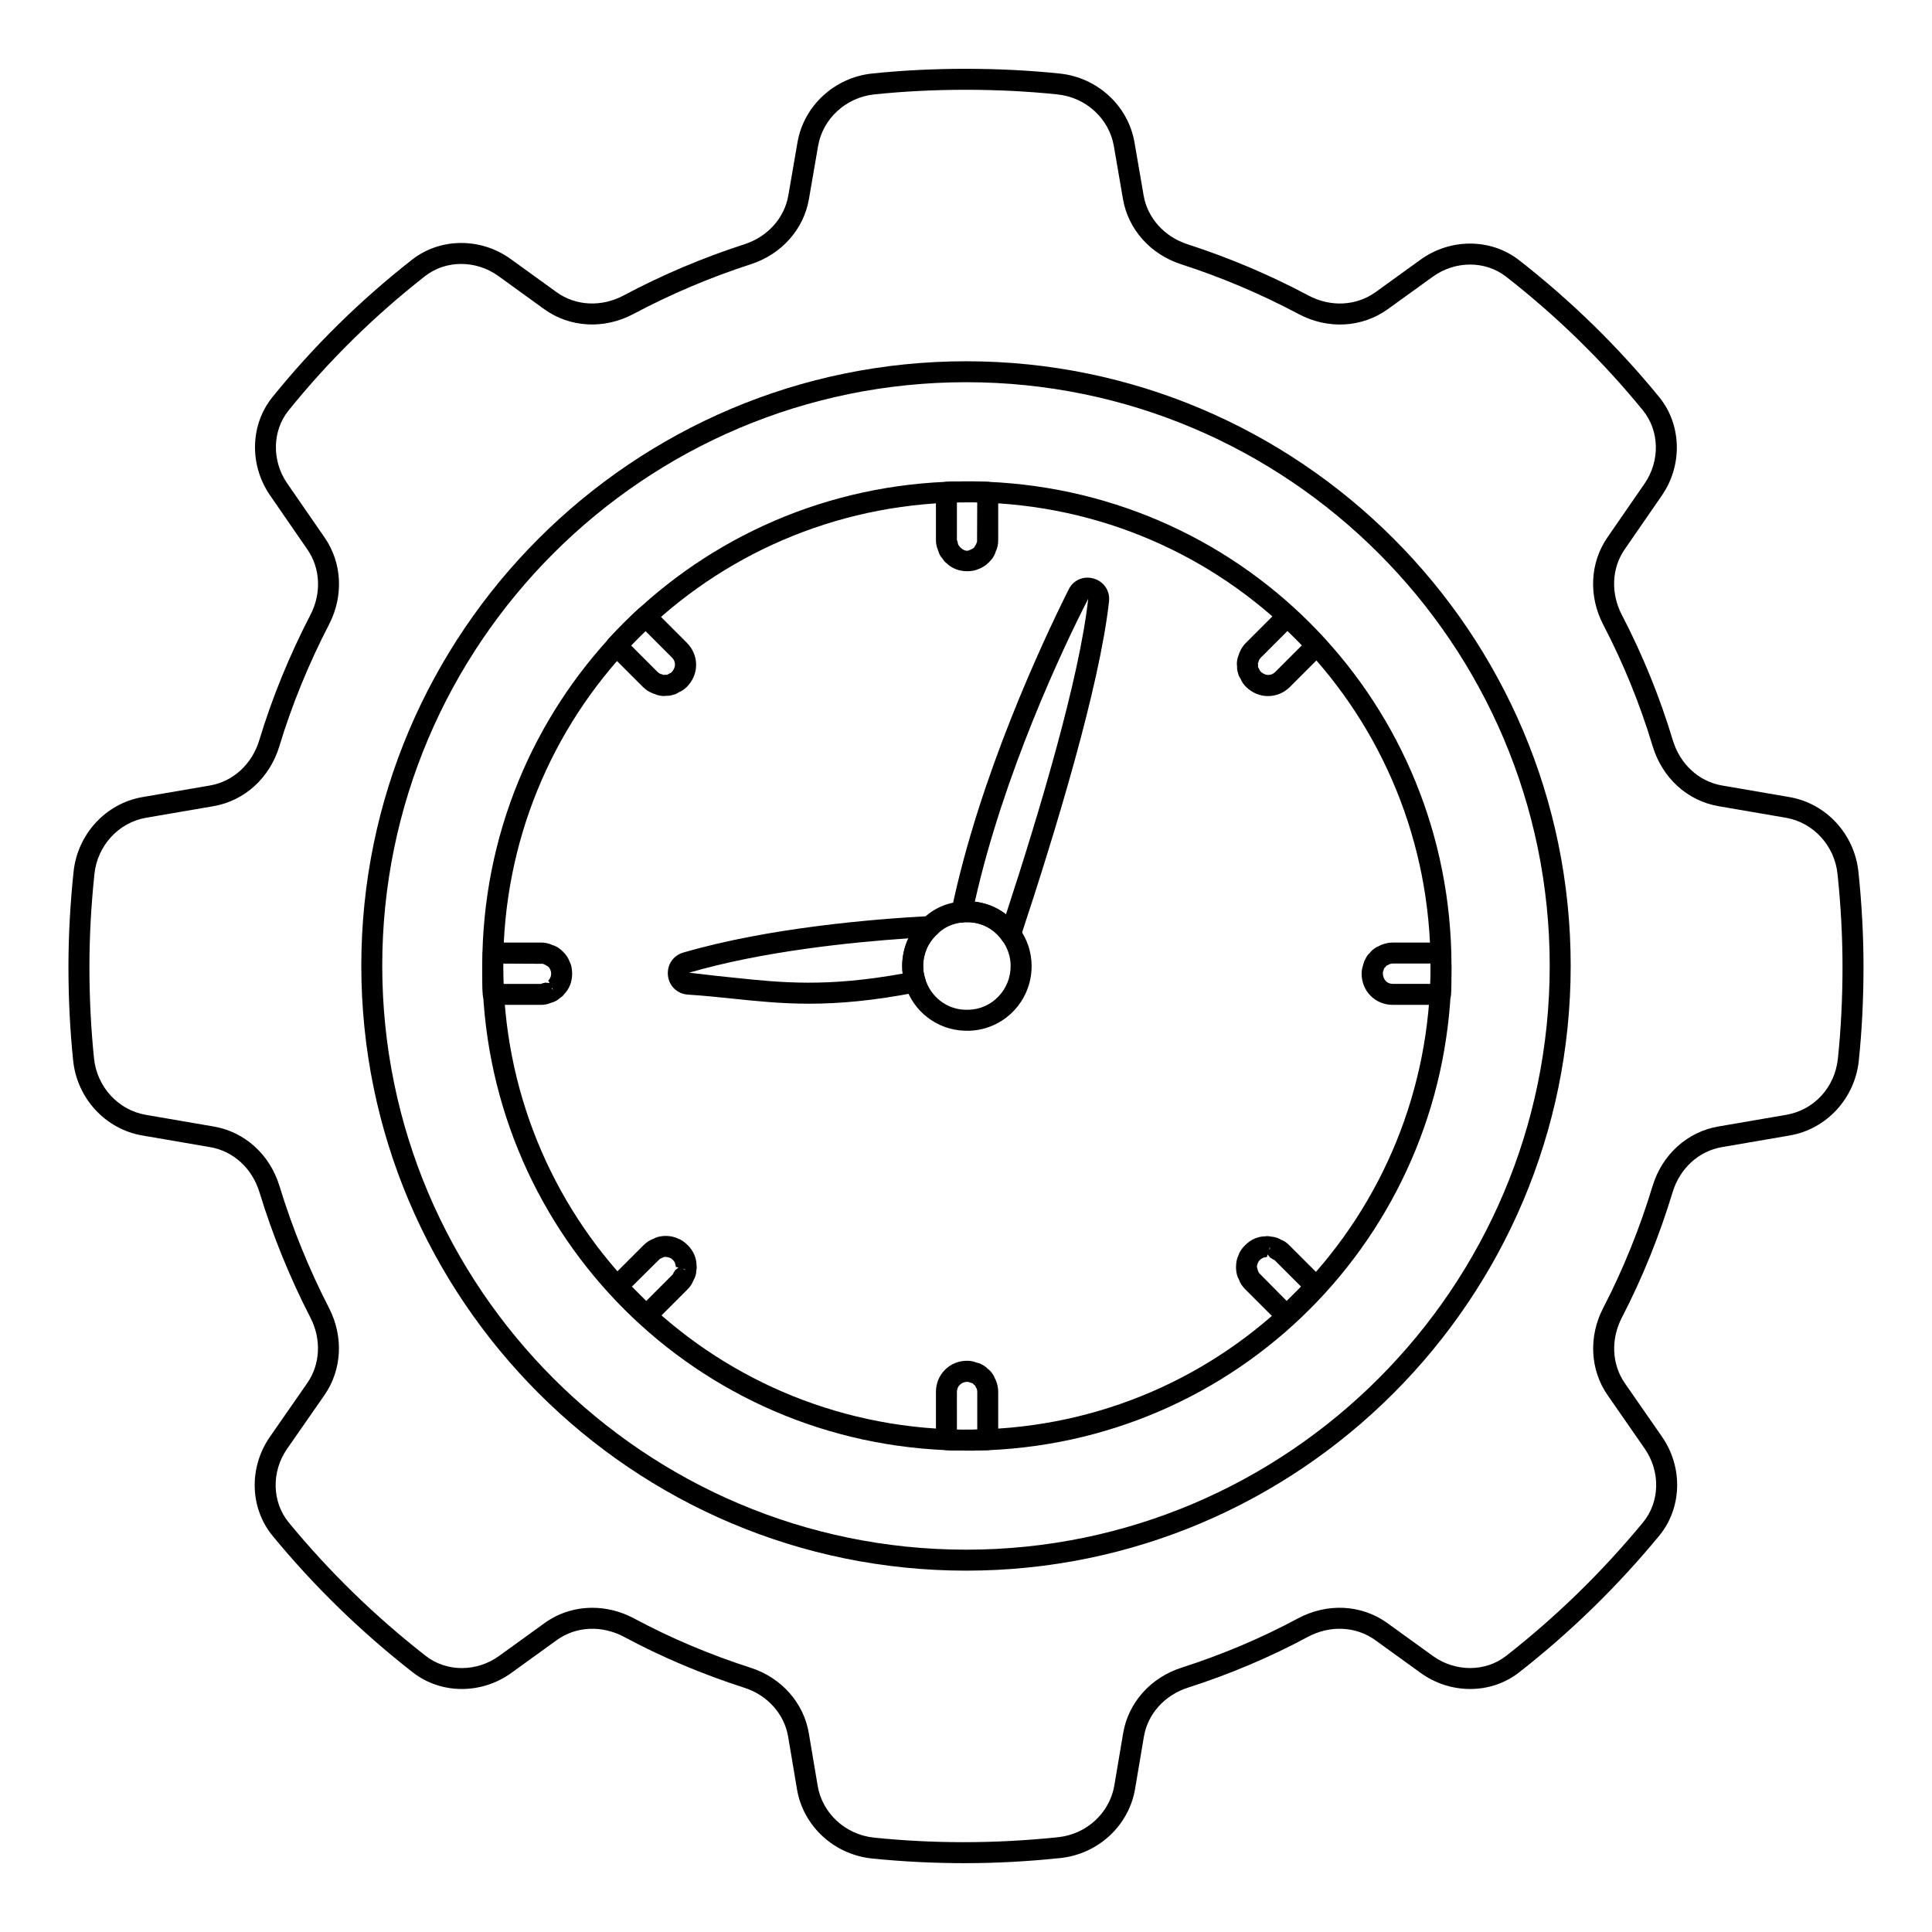
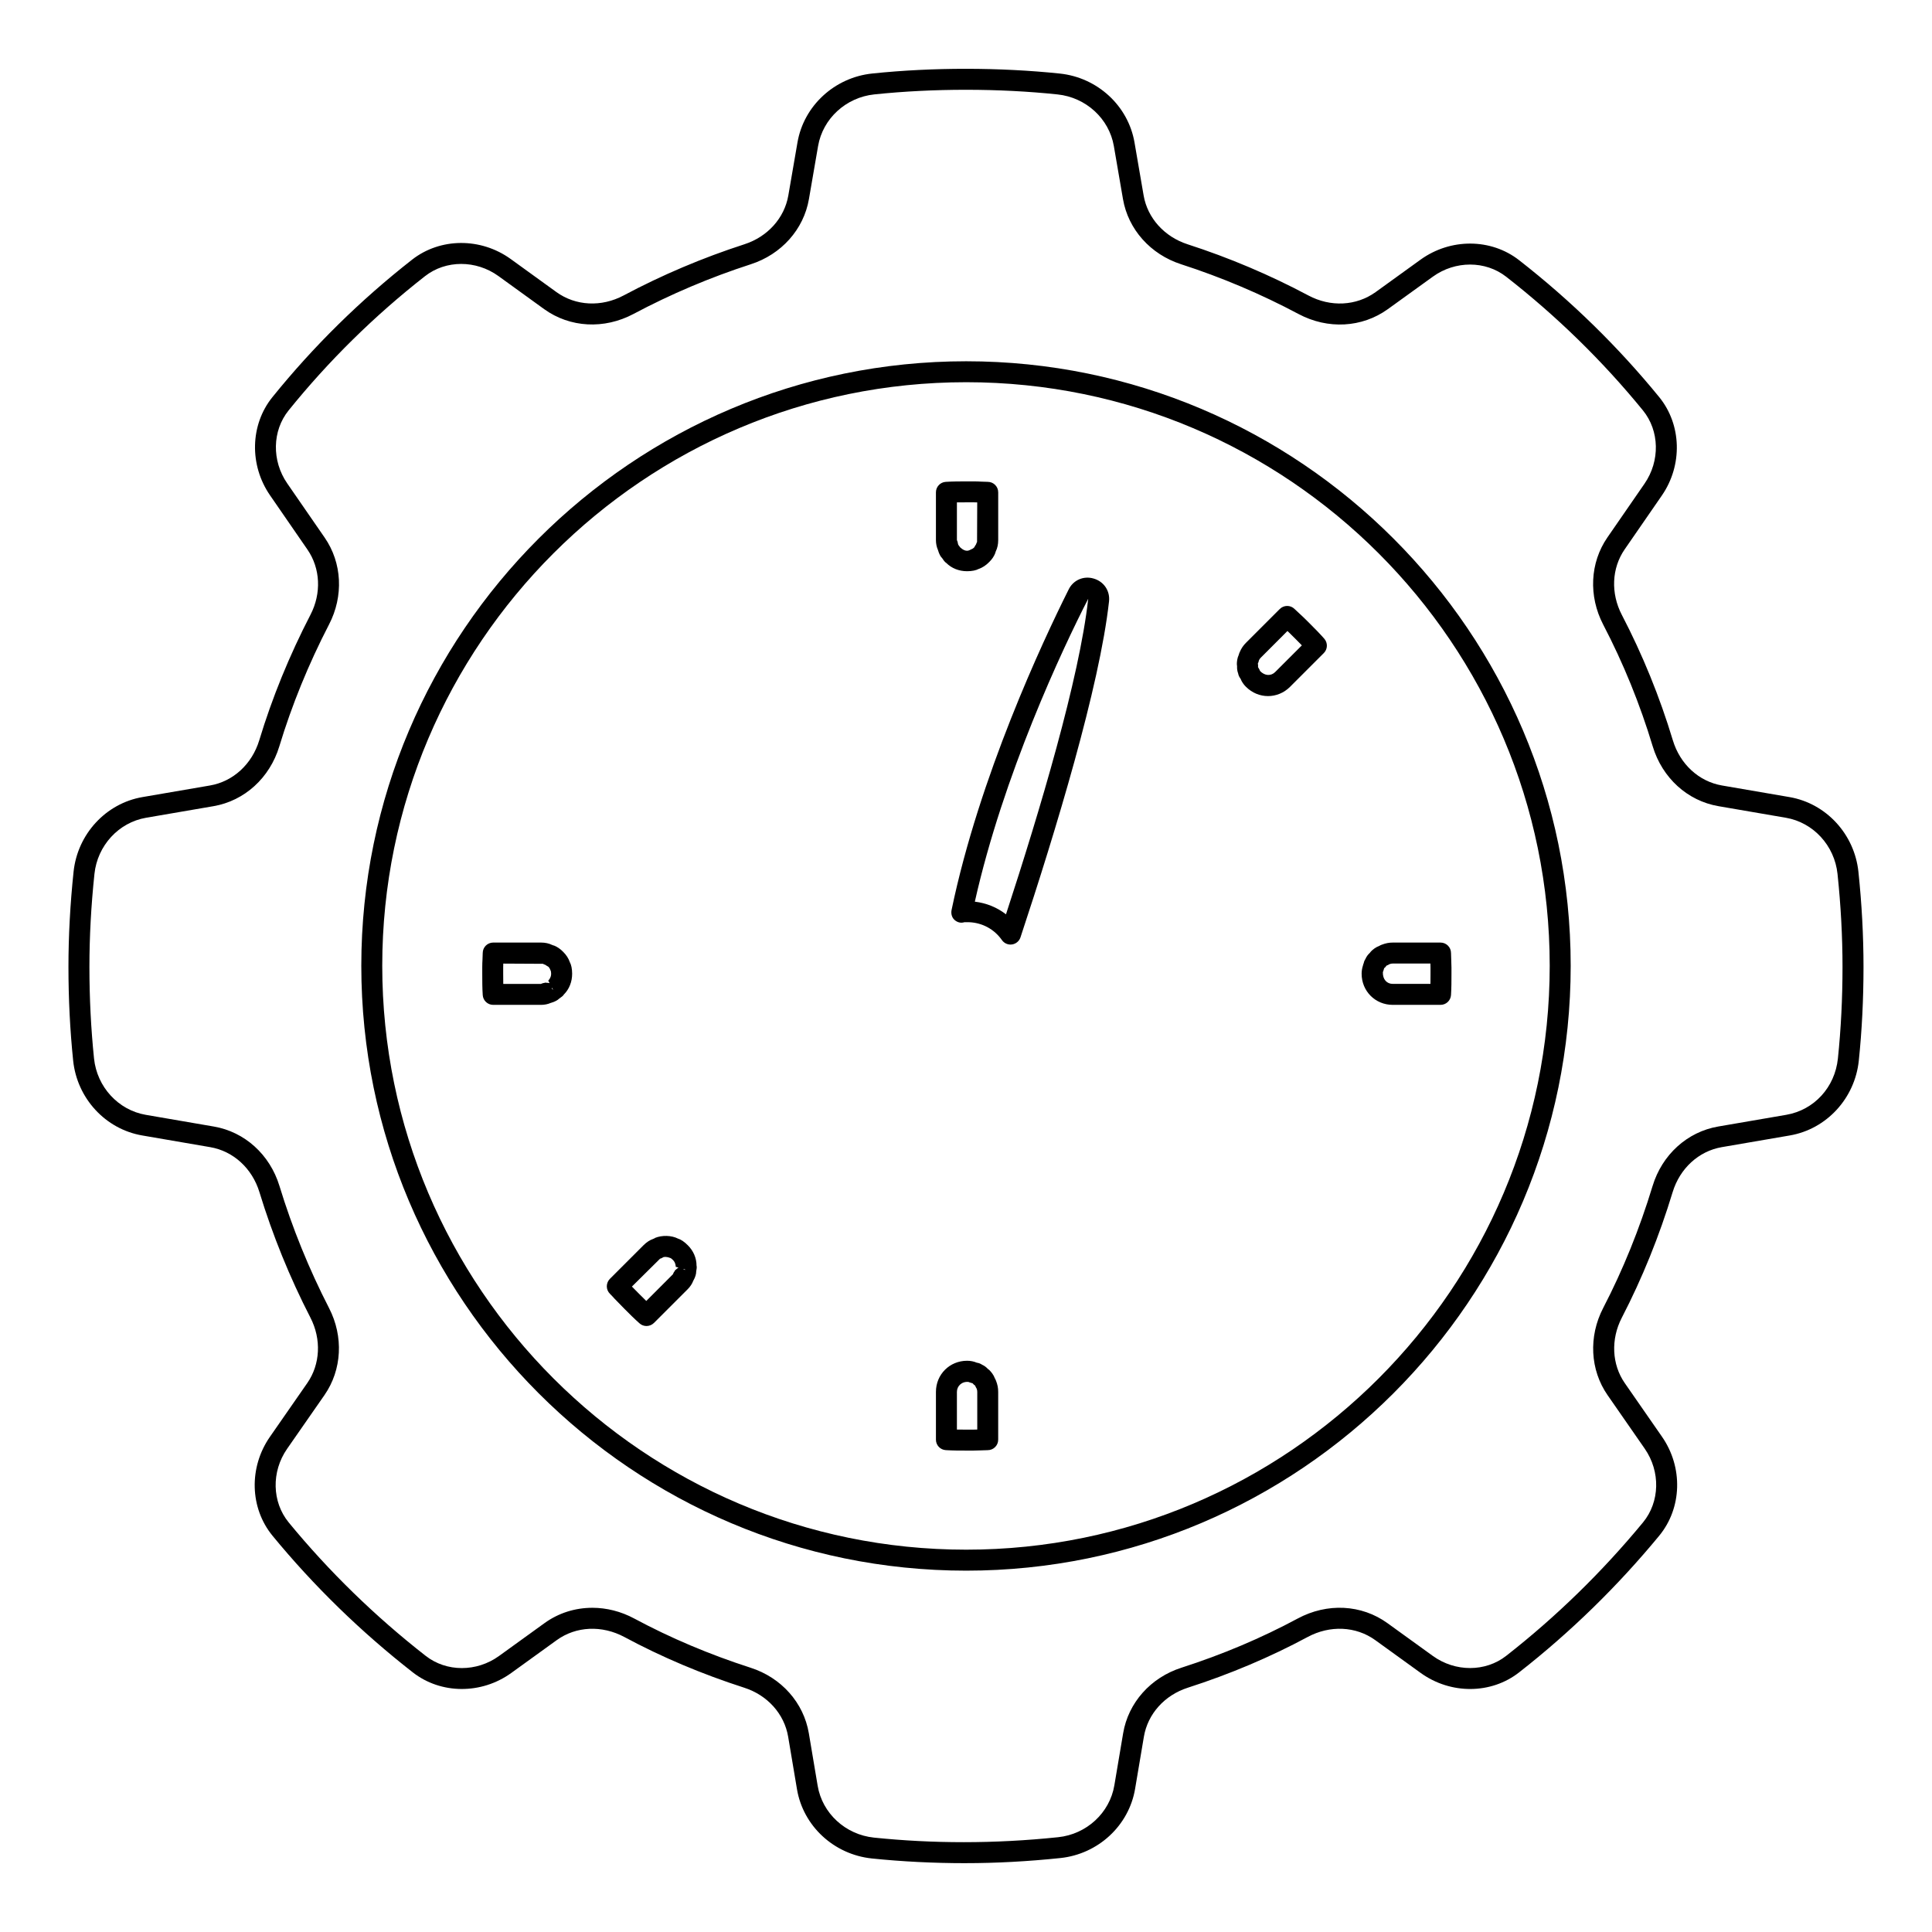
<svg xmlns="http://www.w3.org/2000/svg" fill="#000000" width="800px" height="800px" version="1.1" viewBox="144 144 512 512">
  <g>
    <path d="m399.82 637.76c-8.398 0-16.734-0.418-24.773-1.246-10.051-1.051-18.203-8.594-19.84-18.363l-2.336-13.883c-1.012-6.055-5.492-11.043-11.672-13.016-11.207-3.609-21.879-8.125-31.727-13.422-5.949-3.184-12.801-2.879-17.922 0.816l-12.039 8.695c-7.93 5.731-18.66 5.672-26.105-0.137-13.746-10.73-26.266-22.922-37.195-36.227-6.019-7.344-6.301-18.109-0.688-26.191l9.918-14.273c3.445-4.969 3.762-11.605 0.832-17.309-5.477-10.637-10.027-21.836-13.531-33.305-1.926-6.281-6.918-10.84-13.016-11.887l-18.051-3.106c-9.723-1.672-17.242-9.816-18.285-19.809-0.832-8.047-1.25-16.402-1.25-24.844 0-8.199 0.457-16.691 1.359-25.246 1.055-9.977 8.559-18.109 18.262-19.773l17.895-3.074c6.121-1.055 11.121-5.641 13.047-11.973 3.406-11.27 7.981-22.465 13.574-33.273 2.945-5.676 2.633-12.293-0.797-17.266l-9.926-14.395c-5.519-8.008-5.266-18.688 0.613-25.977 10.852-13.449 23.32-25.723 37.051-36.473 7.453-5.82 18.184-5.894 26.133-0.156l12.113 8.762c5.102 3.68 11.922 4.019 17.805 0.887 10.18-5.422 20.945-9.984 31.996-13.559 6.148-1.984 10.613-6.938 11.648-12.934l2.426-14.059c1.672-9.707 9.816-17.215 19.809-18.262 16.078-1.68 33.805-1.648 49.684 0.008 10 1.035 18.152 8.543 19.824 18.266l2.418 14.047c1.035 5.988 5.5 10.945 11.648 12.934 11.02 3.559 21.793 8.125 32.016 13.566 5.883 3.137 12.684 2.781 17.801-0.883l11.945-8.625c7.945-5.711 18.652-5.648 26.09 0.152 13.754 10.727 26.242 22.941 37.141 36.297 5.949 7.312 6.238 18.031 0.695 26.07l-9.863 14.285c-3.438 4.984-3.719 11.629-0.746 17.344 5.508 10.578 10.059 21.758 13.516 33.227 1.91 6.344 6.902 10.941 13.039 11.992l17.879 3.074c9.703 1.668 17.207 9.801 18.262 19.773 0.898 8.508 1.352 17.004 1.352 25.246 0 8.512-0.418 16.867-1.25 24.844-1.043 9.992-8.559 18.141-18.285 19.809l-18.023 3.098c-6.121 1.055-11.105 5.629-13.023 11.922-3.539 11.656-8.066 22.844-13.465 33.262-2.965 5.731-2.664 12.387 0.789 17.363l9.855 14.195c5.621 8.098 5.316 18.883-0.738 26.234-11.047 13.406-23.535 25.586-37.109 36.199-7.438 5.84-18.176 5.898-26.125 0.152l-12.031-8.691c-5.129-3.691-11.996-4-17.914-0.816-9.891 5.316-20.555 9.832-31.711 13.422-6.195 1.977-10.664 6.961-11.68 13.008l-2.328 13.805c-1.641 9.746-9.781 17.285-19.797 18.34-8.562 0.898-17.035 1.355-25.191 1.355zm-98.855-67.68c3.754 0 7.582 0.941 11.141 2.859 9.551 5.129 19.91 9.516 30.793 13.023 8.16 2.613 14.086 9.27 15.453 17.379l2.336 13.891c1.223 7.316 7.359 12.965 14.926 13.754 15.461 1.59 31.801 1.672 48.809-0.109 7.539-0.789 13.66-6.438 14.891-13.738l2.328-13.797c1.359-8.109 7.285-14.766 15.461-17.387 10.832-3.481 21.191-7.863 30.777-13.016 7.844-4.227 16.953-3.746 23.805 1.207l12.031 8.691c5.949 4.289 13.941 4.285 19.441-0.023 13.262-10.367 25.453-22.27 36.258-35.359 4.481-5.441 4.668-13.473 0.465-19.535l-9.855-14.195c-4.637-6.68-5.086-15.527-1.164-23.094 5.246-10.109 9.645-20.98 13.09-32.32 2.523-8.312 9.188-14.363 17.395-15.773l18.023-3.098c7.394-1.273 12.902-7.273 13.695-14.918 0.809-7.777 1.223-15.945 1.223-24.262 0-8.051-0.449-16.348-1.324-24.66-0.789-7.516-6.418-13.637-13.676-14.883l-17.879-3.074c-8.219-1.41-14.898-7.492-17.422-15.863-3.356-11.141-7.769-21.996-13.125-32.266-3.922-7.543-3.5-16.379 1.105-23.066l9.863-14.285c4.144-6.019 3.973-14-0.434-19.406-10.629-13.035-22.82-24.949-36.242-35.422-5.508-4.297-13.492-4.297-19.418-0.027l-11.953 8.625c-6.844 4.922-15.902 5.414-23.66 1.281-9.934-5.289-20.402-9.723-31.113-13.184-8.125-2.625-14.027-9.246-15.41-17.277l-2.418-14.051c-1.258-7.273-7.394-12.898-14.934-13.68-15.484-1.629-32.84-1.645-48.527-0.008-7.531 0.785-13.66 6.41-14.918 13.68l-2.426 14.059c-1.383 8.035-7.293 14.66-15.41 17.277-10.73 3.473-21.191 7.906-31.098 13.176-7.762 4.121-16.828 3.644-23.668-1.289l-12.113-8.762c-5.941-4.285-13.941-4.285-19.449 0.027-13.406 10.488-25.57 22.461-36.156 35.582-4.356 5.391-4.5 13.344-0.367 19.336l9.938 14.391c4.602 6.668 5.043 15.473 1.156 22.977-5.441 10.504-9.875 21.383-13.191 32.332-2.539 8.355-9.219 14.426-17.422 15.84l-17.891 3.074c-7.258 1.246-12.887 7.367-13.676 14.883-0.883 8.359-1.332 16.656-1.332 24.66 0 8.25 0.414 16.414 1.223 24.27 0.789 7.523 6.418 13.652 13.695 14.91l18.051 3.106c8.184 1.402 14.848 7.43 17.387 15.73 3.406 11.156 7.836 22.047 13.152 32.387 3.879 7.531 3.414 16.359-1.199 23.023l-9.926 14.273c-4.195 6.047-4.023 14.066 0.426 19.5 10.672 12.988 22.891 24.891 36.312 35.367 5.512 4.305 13.5 4.312 19.434 0.023l12.039-8.695c3.746-2.711 8.16-4.07 12.676-4.07z" />
    <path d="m400.05 560.24c-88.395 0-160.3-71.91-160.3-160.3 0-88.332 71.91-160.2 160.3-160.2 88.336 0 160.2 71.863 160.2 160.2 0.004 88.395-71.859 160.3-160.2 160.3zm0-314.95c-85.324 0-154.75 69.371-154.75 154.64 0 85.324 69.422 154.75 154.75 154.75 85.27 0 154.64-69.422 154.64-154.75 0-85.27-69.371-154.64-154.64-154.64z" />
-     <path d="m401.88 528.42h-1.59c-1.887 0-3.769 0-5.652-0.121-68.852-2.93-122.83-59.316-122.83-128.36 0-68.98 53.984-125.32 122.89-128.25 1.832-0.113 3.703-0.113 5.594-0.113h1.824c0.664 0 1.309 0.027 1.953 0.059 0.559 0.023 1.113 0.051 1.699 0.051 68.961 2.941 122.89 59.277 122.89 128.26 0 69.047-53.934 125.43-122.78 128.37-0.703 0-1.316 0.027-1.934 0.059-0.699 0.027-1.395 0.059-2.066 0.059zm-1.75-251.29c-1.723 0-3.438 0-5.152 0.105-65.973 2.812-117.62 56.711-117.62 122.7 0 66.059 51.645 120 117.57 122.81 1.832 0.117 3.633 0.168 5.363 0.117h1.59c0.594 0 1.207-0.027 1.824-0.059 0.703-0.027 1.395-0.059 2.062-0.059 65.738-2.809 117.34-56.754 117.34-122.81 0-65.992-51.594-119.89-117.45-122.7-0.723-0.004-1.195-0.023-1.836-0.055-0.559-0.023-1.113-0.051-1.699-0.051h-1.824-0.164z" />
    <path d="m400.29 295.38c-2.141 0-4.094-0.773-5.508-2.184-0.406-0.219-0.867-0.922-1.152-1.348-0.289-0.207-0.758-1.027-1.027-1.98-0.012-0.039-0.02-0.074-0.035-0.113-0.348-0.785-0.535-1.688-0.535-2.629v-12.66c0-1.465 1.137-2.676 2.598-2.769 1.887-0.121 3.777-0.125 5.656-0.125h1.816c0.68 0 1.332 0.031 1.977 0.066 0.551 0.023 1.102 0.055 1.68 0.055 1.535 0 2.777 1.246 2.777 2.777v12.66c0 1.129-0.219 2.133-0.645 2.992-0.035 0.129-0.086 0.258-0.137 0.383l0.027 0.012c-0.348 0.898-0.867 1.68-1.664 2.461-0.848 0.855-1.781 1.465-2.766 1.801-0.676 0.363-1.762 0.602-3.062 0.602zm-2.418-7.281c0.035 0.094 0.066 0.188 0.086 0.281 0.059 0.051 0.449 0.617 0.5 0.676 1.492 1.395 2.375 0.801 2.758 0.602 0.426-0.172 0.637-0.27 0.977-0.613 0.074-0.184 0.262-0.484 0.465-0.773 0.066-0.23 0.16-0.453 0.273-0.645l0.043-10.484c-0.289-0.012-0.57-0.02-0.867-0.02h-1.816c-0.898 0-1.801 0-2.699 0.016v9.988c0.145 0.289 0.238 0.625 0.281 0.973z" />
    <path d="m401.89 528.42h-1.598c-1.883 0-3.762 0-5.652-0.121-1.469-0.094-2.606-1.301-2.606-2.769v-12.66c0-4.629 3.625-8.254 8.254-8.254 0.91 0 1.789 0.172 2.57 0.508 0.578 0.086 1.035 0.289 1.395 0.535 0.57 0.254 1.078 0.613 1.527 1.105 0.145 0.094 0.273 0.195 0.383 0.297 0.551 0.551 1.152 1.289 1.484 2.207 0.137 0.246 0.262 0.492 0.316 0.664 0.391 0.977 0.57 1.91 0.57 2.938v12.66c0 1.535-1.246 2.777-2.777 2.777-0.586 0-1.199 0.027-1.816 0.059-0.691 0.023-1.387 0.055-2.051 0.055zm-4.297-5.57c0.906 0.016 1.809-0.008 2.699 0.016h1.598c0.355 0 0.723-0.008 1.094-0.023v-9.977c0-0.367-0.059-0.578-0.137-0.781-0.027-0.078-0.051-0.129-0.059-0.152-0.152-0.223-0.27-0.465-0.355-0.723-0.262-0.168-0.492-0.383-0.695-0.637-0.168-0.027-0.34-0.078-0.5-0.145-0.195-0.043-0.375-0.109-0.559-0.195-1.801-0.195-3.09 1.094-3.09 2.633zm5.519-10.527v0.008-0.008z" />
    <path d="m287.36 410.3h-12.66c-1.461 0-2.676-1.137-2.769-2.59-0.129-1.891-0.129-3.785-0.129-5.664v-1.824c0-0.68 0.027-1.328 0.066-1.977 0.027-0.551 0.059-1.102 0.059-1.68 0-1.535 1.246-2.777 2.777-2.777h12.66c1.105 0 2.106 0.215 2.965 0.637 0.152 0.047 0.312 0.105 0.457 0.168l0.016-0.027c0.883 0.359 1.68 0.902 2.426 1.664 0.824 0.805 1.445 1.75 1.789 2.769 0.363 0.645 0.609 1.734 0.609 3.047 0 2.133-0.773 4.09-2.184 5.5-0.172 0.363-0.832 0.805-1.266 1.102-0.316 0.363-1.145 0.832-2.082 1.094-0.035 0.008-0.074 0.023-0.109 0.027-0.793 0.352-1.691 0.531-2.625 0.531zm2.828-4.367 0.414 0.41-0.281-0.535zm-12.82-1.188h9.992c0.305-0.152 0.645-0.25 1.004-0.293 0.078-0.027 0.168-0.059 0.246-0.074l0.059 0.055c0.281 0.02 0.652 0.023 0.977 0.102l-0.355-0.66c0.672-0.715 0.766-1.363 0.766-1.824 0-0.488-0.059-0.711-0.16-0.902-0.188-0.457-0.281-0.664-0.602-0.977-0.172-0.07-0.484-0.273-0.789-0.488-0.223-0.066-0.449-0.152-0.629-0.266l-10.504-0.055c-0.016 0.281-0.023 0.566-0.023 0.859v1.824c0.004 0.895 0.004 1.797 0.02 2.699z" />
    <path d="m525.76 410.3h-12.66c-4.629 0-8.254-3.625-8.254-8.254 0-0.727 0.117-1.441 0.332-2.102 0.043-0.227 0.117-0.465 0.219-0.691 0.094-0.473 0.273-0.855 0.484-1.168 0.262-0.59 0.629-1.102 1.129-1.551 0.102-0.148 0.211-0.281 0.316-0.395 0.508-0.516 1.238-1.109 2.156-1.445 0.246-0.145 0.492-0.266 0.664-0.32 1.051-0.41 1.969-0.582 2.953-0.582h12.66c1.535 0 2.777 1.246 2.777 2.777 0 0.586 0.027 1.199 0.059 1.816 0.027 0.695 0.059 1.395 0.059 2.059v1.602c0 1.879 0 3.766-0.121 5.652-0.094 1.465-1.305 2.602-2.773 2.602zm-15.098-9.195c-0.043 0.176-0.109 0.355-0.188 0.523-0.074 1.953 1.086 3.113 2.625 3.113h9.984c0.016-0.902 0.016-1.801 0.016-2.699v-1.602c0-0.359-0.008-0.723-0.023-1.098l-9.977 0.004c-0.305 0-0.535 0.043-0.824 0.152-0.051 0.023-0.078 0.035-0.102 0.043-0.223 0.152-0.469 0.27-0.73 0.355-0.168 0.266-0.383 0.504-0.637 0.699-0.031 0.172-0.082 0.34-0.145 0.508zm1.93-1.922c0 0.004-0.008 0.004-0.008 0.008 0-0.004 0.008-0.004 0.008-0.008zm-1.996-1.93h0.07z" />
-     <path d="m484.9 495.41c-0.711 0-1.426-0.27-1.969-0.809l-8.949-8.949c-0.789-0.797-1.348-1.656-1.656-2.562-0.066-0.137-0.129-0.273-0.188-0.414l-0.027 0.008c-0.492-1.129-0.551-2.184-0.551-2.879 0-1.266 0.223-2.328 0.695-3.262 0.223-0.746 0.824-1.68 1.742-2.582 1.484-1.496 3.414-2.328 5.418-2.328 0.312-0.121 1.094 0.008 1.605 0.102 0.609 0.043 1.469 0.223 2.301 0.711 0.023 0.016 0.043 0.027 0.066 0.035 0.824 0.312 1.605 0.824 2.277 1.512l8.938 8.93c1.043 1.043 1.094 2.699 0.121 3.805-1.246 1.418-2.574 2.75-3.914 4.082l-1.289 1.297c-0.477 0.469-0.941 0.898-1.418 1.332-0.414 0.375-0.824 0.754-1.238 1.172-0.539 0.531-1.258 0.801-1.965 0.801zm-7.57-14.746c0.109 0.203 0.195 0.414 0.254 0.621l7.387 7.469c0.211-0.188 0.414-0.383 0.613-0.594l1.297-1.297c0.645-0.629 1.281-1.266 1.902-1.91l-7.062-7.055c-0.324-0.109-0.645-0.281-0.926-0.516-0.094-0.035-0.18-0.086-0.27-0.137v-0.094c-0.223-0.219-0.418-0.465-0.578-0.723l-0.211 0.715c-0.984 0.035-1.496 0.418-1.816 0.746-0.367 0.355-0.484 0.562-0.559 0.789-0.188 0.426-0.254 0.629-0.254 1.121 0.078 0.176 0.16 0.516 0.223 0.863zm3.027-5.621h0.172v-0.578z" />
-     <path d="m320.03 328.45c-0.664 0-1.59-0.094-2.473-0.508-0.273-0.074-0.527-0.164-0.688-0.242-1.012-0.434-1.793-0.965-2.512-1.676 0-0.004 0-0.004-0.008-0.008l-8.949-8.949c-1.078-1.082-1.086-2.836-0.008-3.922l1.195-1.266c0.492-0.539 0.992-1.078 1.492-1.57l1.113-1.121c1.492-1.492 2.75-2.738 4.082-3.914 1.105-0.965 2.766-0.914 3.805 0.121l8.949 8.949c3.269 3.269 3.269 8.398 0 11.672-0.613 0.625-1.352 1.129-2.141 1.445-0.492 0.375-0.984 0.566-1.434 0.645-0.578 0.219-1.223 0.316-1.859 0.285-0.207 0.035-0.395 0.059-0.566 0.059zm-0.949-5.836c0.27 0.047 0.527 0.133 0.766 0.258 0.297-0.066 0.629-0.082 0.941-0.039 0.129-0.086 0.27-0.164 0.414-0.23 0.188-0.121 0.391-0.219 0.609-0.289 1.375-1.305 1.375-2.949 0.281-4.035l-7.055-7.059c-0.562 0.551-1.129 1.109-1.688 1.672l-1.352 1.352c-0.262 0.258-0.516 0.523-0.766 0.797l7.047 7.051c0.23 0.219 0.426 0.359 0.68 0.469 0.062 0.023 0.102 0.043 0.121 0.055zm-0.5-0.047h0.008z" />
    <path d="m315.33 495.41c-0.66 0-1.316-0.23-1.844-0.703-1.41-1.25-2.742-2.574-4.074-3.922l-2.539-2.606c-0.398-0.441-0.797-0.883-1.238-1.316-0.527-0.52-0.824-1.23-0.824-1.969 0-0.738 0.289-1.445 0.809-1.977l8.949-8.949c0.797-0.789 1.656-1.348 2.562-1.656 0.145-0.074 0.289-0.145 0.441-0.203l-0.016-0.035c1.883-0.781 4.391-0.711 6.121 0.168 0.723 0.203 1.699 0.84 2.606 1.773 1.469 1.445 2.309 3.379 2.309 5.391 0.129 0.312-0.008 1.078-0.094 1.586 0.023 0.562-0.238 1.492-0.715 2.316-0.016 0.027-0.027 0.051-0.043 0.074-0.297 0.809-0.809 1.586-1.484 2.266l-8.957 8.957c-0.543 0.531-1.262 0.805-1.969 0.805zm-3.863-10.457 1.875 1.902c0.645 0.652 1.281 1.289 1.926 1.91l7.055-7.062c0.109-0.316 0.281-0.637 0.516-0.918 0.035-0.094 0.086-0.18 0.137-0.27h0.094c0.219-0.223 0.469-0.418 0.738-0.586l-0.73-0.211c-0.035-0.969-0.418-1.492-0.738-1.801-0.367-0.383-0.562-0.492-0.766-0.559-0.773-0.324-1.477-0.289-1.781-0.195-0.273 0.188-0.586 0.34-0.883 0.414zm13.711-4.621v0.172h0.586z" />
    <path d="m480.04 328.47c-2.098 0-4.195-0.816-5.84-2.453-0.621-0.605-1.129-1.348-1.445-2.148-0.367-0.488-0.559-0.969-0.637-1.414-0.223-0.59-0.316-1.211-0.281-1.883-0.035-0.195-0.059-0.383-0.059-0.551 0-0.668 0.094-1.594 0.5-2.473 0.074-0.27 0.16-0.52 0.238-0.68 0.441-1.043 0.961-1.805 1.691-2.531l8.941-8.941c1.086-1.086 2.852-1.086 3.922-0.008l1.289 1.203c0.527 0.488 1.062 0.977 1.547 1.465l1.129 1.117c1.535 1.543 2.758 2.773 3.914 4.094 0.961 1.102 0.91 2.762-0.121 3.797l-8.949 8.949c-1.645 1.641-3.742 2.457-5.84 2.457zm-2.445-7.32c0.137 0.207 0.246 0.426 0.324 0.664 1.297 1.359 2.945 1.363 4.023 0.273l7.062-7.059c-0.527-0.551-1.07-1.09-1.605-1.629l-1.418-1.41c-0.254-0.262-0.52-0.516-0.797-0.766l-7.047 7.051c-0.008 0.004-0.008 0.004-0.008 0.008-0.262 0.258-0.375 0.449-0.465 0.66-0.023 0.051-0.035 0.086-0.051 0.109-0.043 0.273-0.137 0.539-0.27 0.789 0.074 0.309 0.086 0.625 0.043 0.945 0.078 0.117 0.148 0.238 0.207 0.363zm0.066-2.578v0.008-0.008zm-1.492-2.258h0.074z" />
    <path d="m411.8 394.32c-0.898 0-1.75-0.434-2.273-1.18-2.039-2.906-5.238-4.633-8.777-4.746h-1.172c-0.953 0.305-1.887 0.051-2.621-0.609-0.738-0.66-0.977-1.691-0.773-2.664 7.336-35.301 24.117-71.094 30.988-84.84 1.188-2.508 3.938-3.758 6.648-2.961 2.719 0.781 4.391 3.273 4.082 6.062-2.496 22.555-14.137 60.863-23.465 89.027-0.332 1-1.195 1.723-2.234 1.879-0.137 0.023-0.266 0.031-0.402 0.031zm-9.457-11.367c3.066 0.363 5.898 1.523 8.254 3.352 8.965-27.391 19.465-62.582 21.777-83.523 0-0.008 0-0.012 0.008-0.016v-0.074c-6.793 13.199-22.516 46.68-30.039 80.262z" />
-     <path d="m358.42 409.99c-7.402 0-13.77-0.664-20.316-1.348-3.82-0.398-7.676-0.797-11.828-1.062-2.809-0.195-4.969-2.277-5.266-5.066-0.297-2.809 1.383-5.309 4.09-6.082 22.703-6.617 50.609-8.895 65.227-9.664 1.172-0.156 2.258 0.621 2.715 1.715 0.449 1.09 0.168 2.344-0.715 3.129-2.328 2.09-3.668 5.144-3.668 8.379 0 1.172 0.172 2.301 0.527 3.356 0.246 0.758 0.16 1.586-0.238 2.277-0.406 0.688-1.086 1.172-1.867 1.324-11.703 2.285-20.766 3.043-28.66 3.043zm26.312-17.32c-15.18 1.02-38.66 3.434-58.098 9.098 4.227 0.539 8.152 0.945 12.039 1.348 12.531 1.309 24.41 2.535 44.539-1.102-0.078-0.664-0.121-1.344-0.121-2.027 0-2.566 0.57-5.066 1.641-7.316z" />
-     <path d="m399.58 417.15c-7.344-0.27-13.609-5.144-15.707-12.133-0.516-1.543-0.781-3.258-0.781-5.019 0-4.812 2.012-9.375 5.519-12.516 2.625-2.637 6.258-4.289 10.109-4.551v0.004c0.34-0.051 0.695-0.086 0.859-0.086h1.258c5.391 0.172 10.18 2.766 13.234 7.106 2.129 2.828 3.32 6.422 3.32 10.047 0 9.262-7.227 16.801-16.445 17.156zm1.172-28.75h-1.172c-2.996 0.238-5.363 1.32-7.148 3.109-2.445 2.195-3.785 5.25-3.785 8.484 0 1.172 0.172 2.301 0.527 3.356 1.434 4.785 5.644 8.07 10.504 8.246h1.156c6.121-0.238 10.996-5.332 10.996-11.598 0-2.43-0.805-4.836-2.258-6.781-2.082-2.973-5.281-4.703-8.82-4.816z" />
  </g>
</svg>